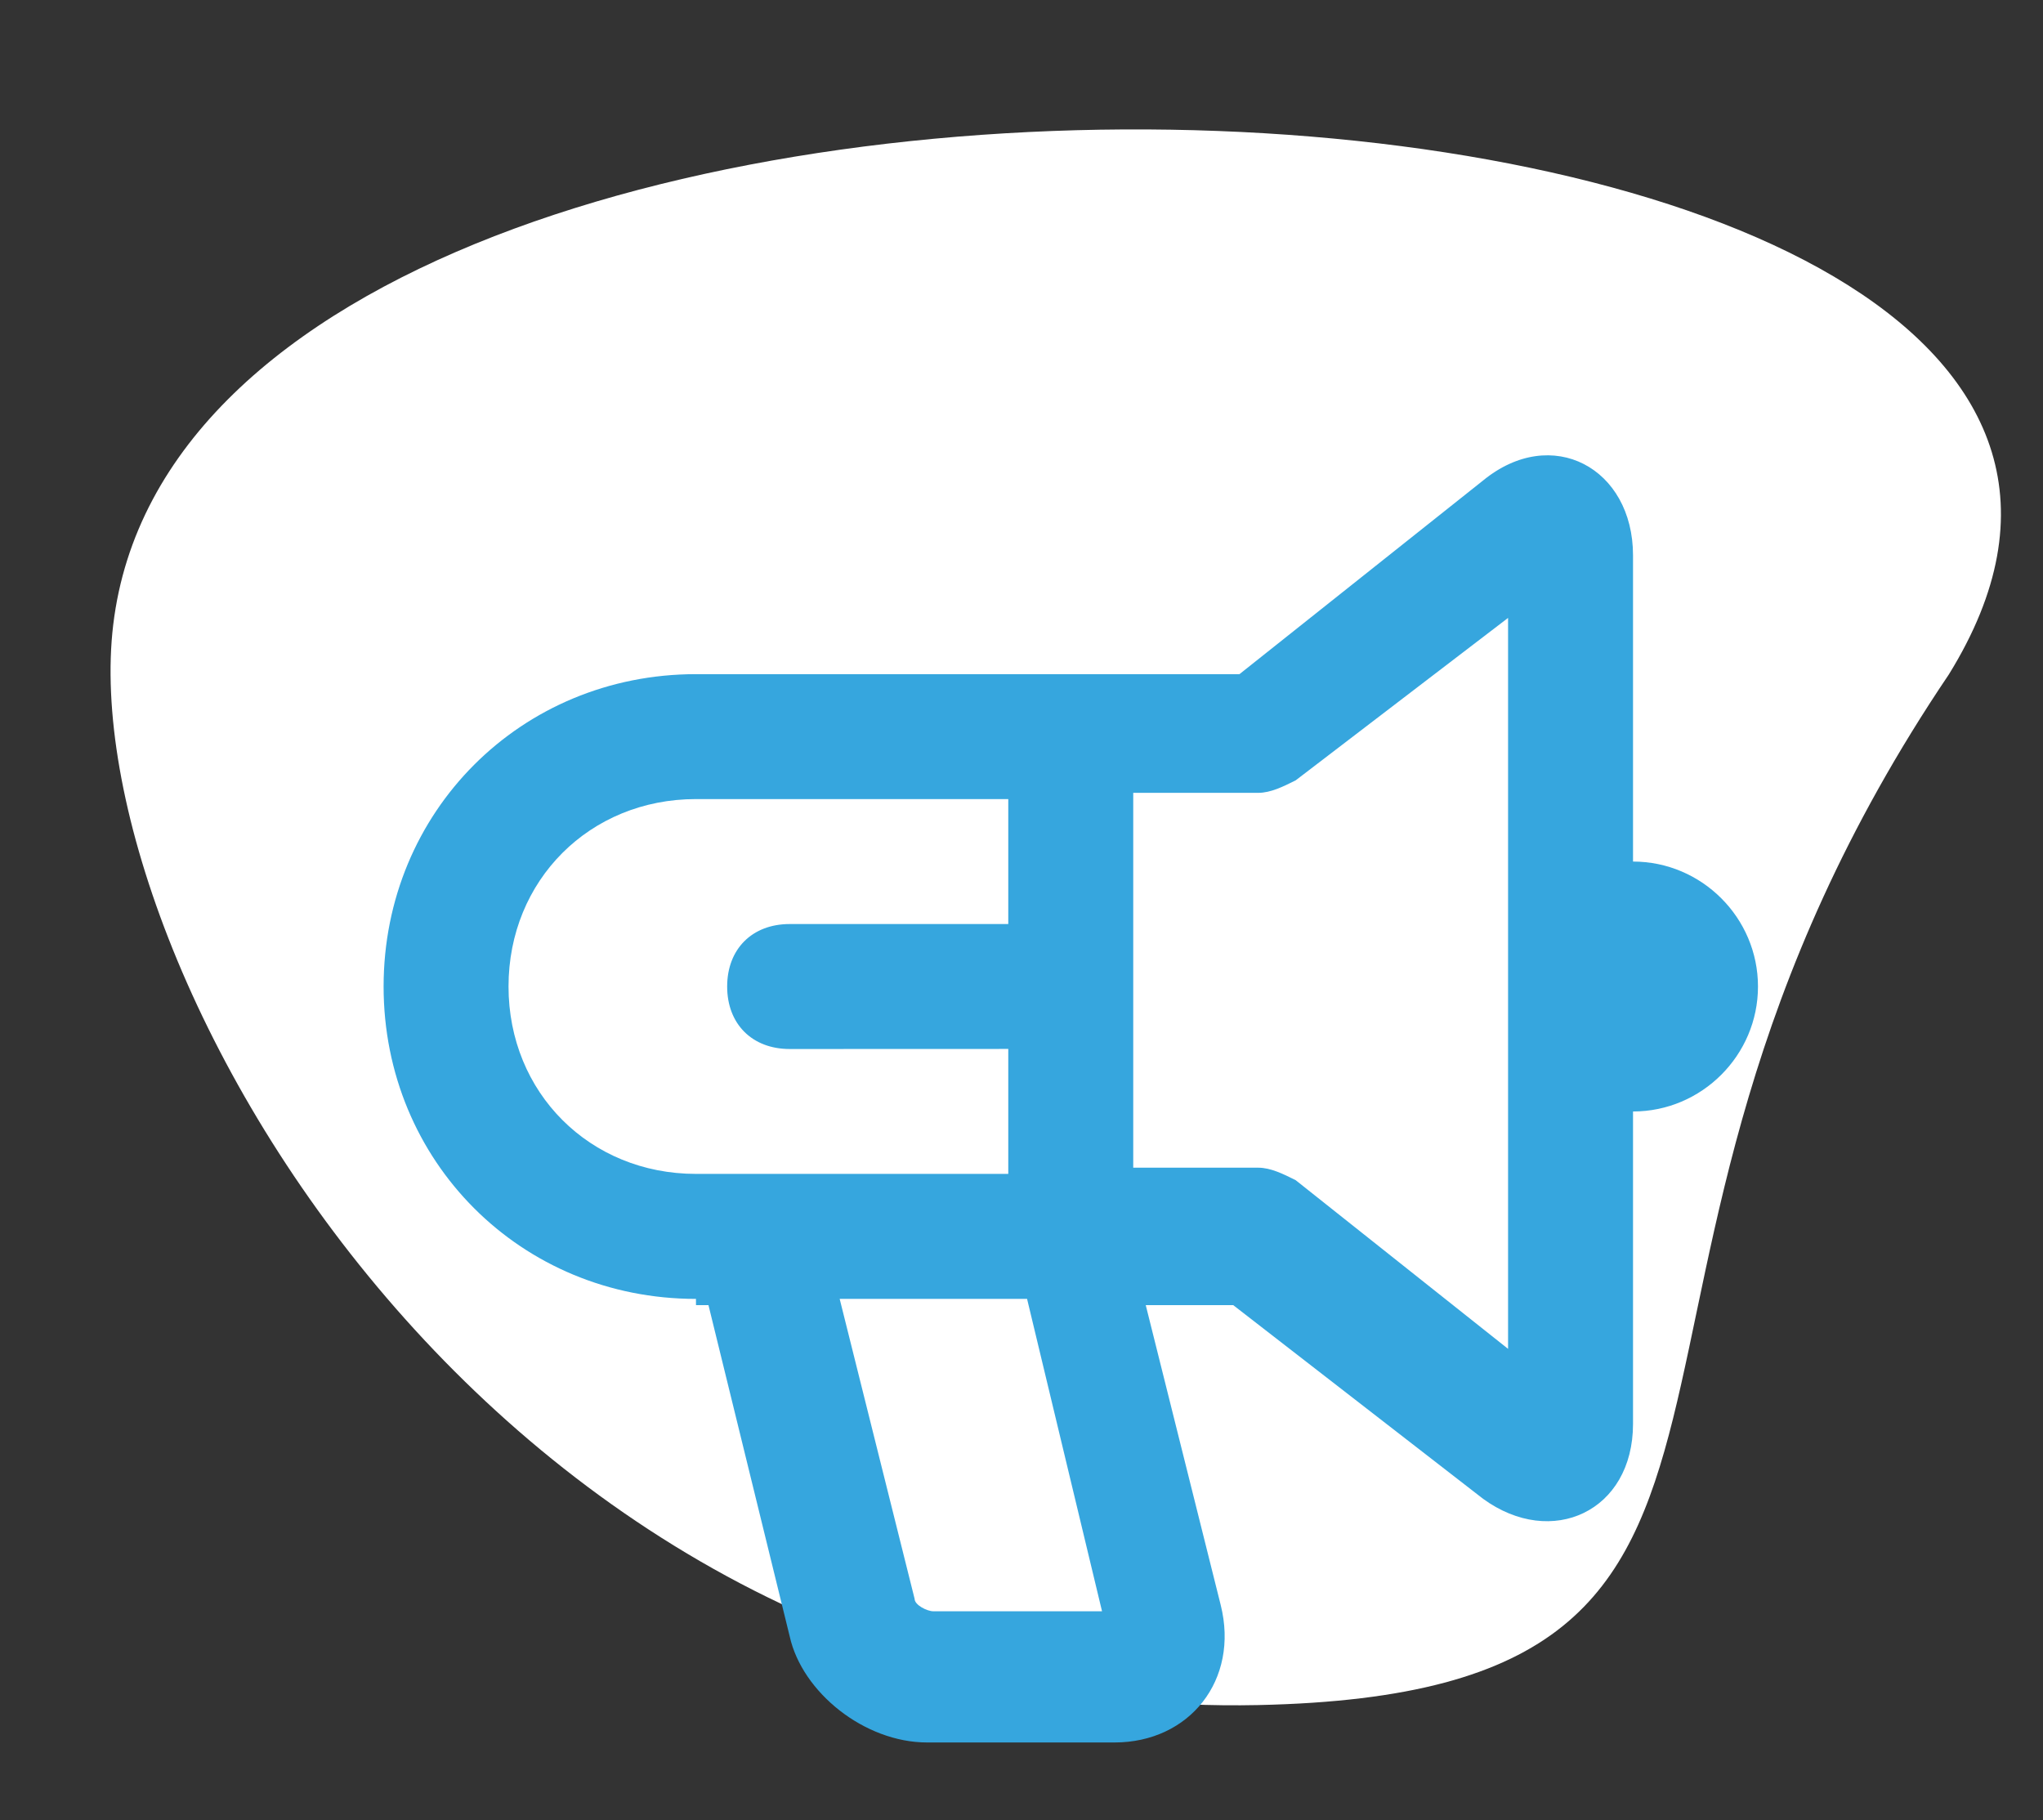
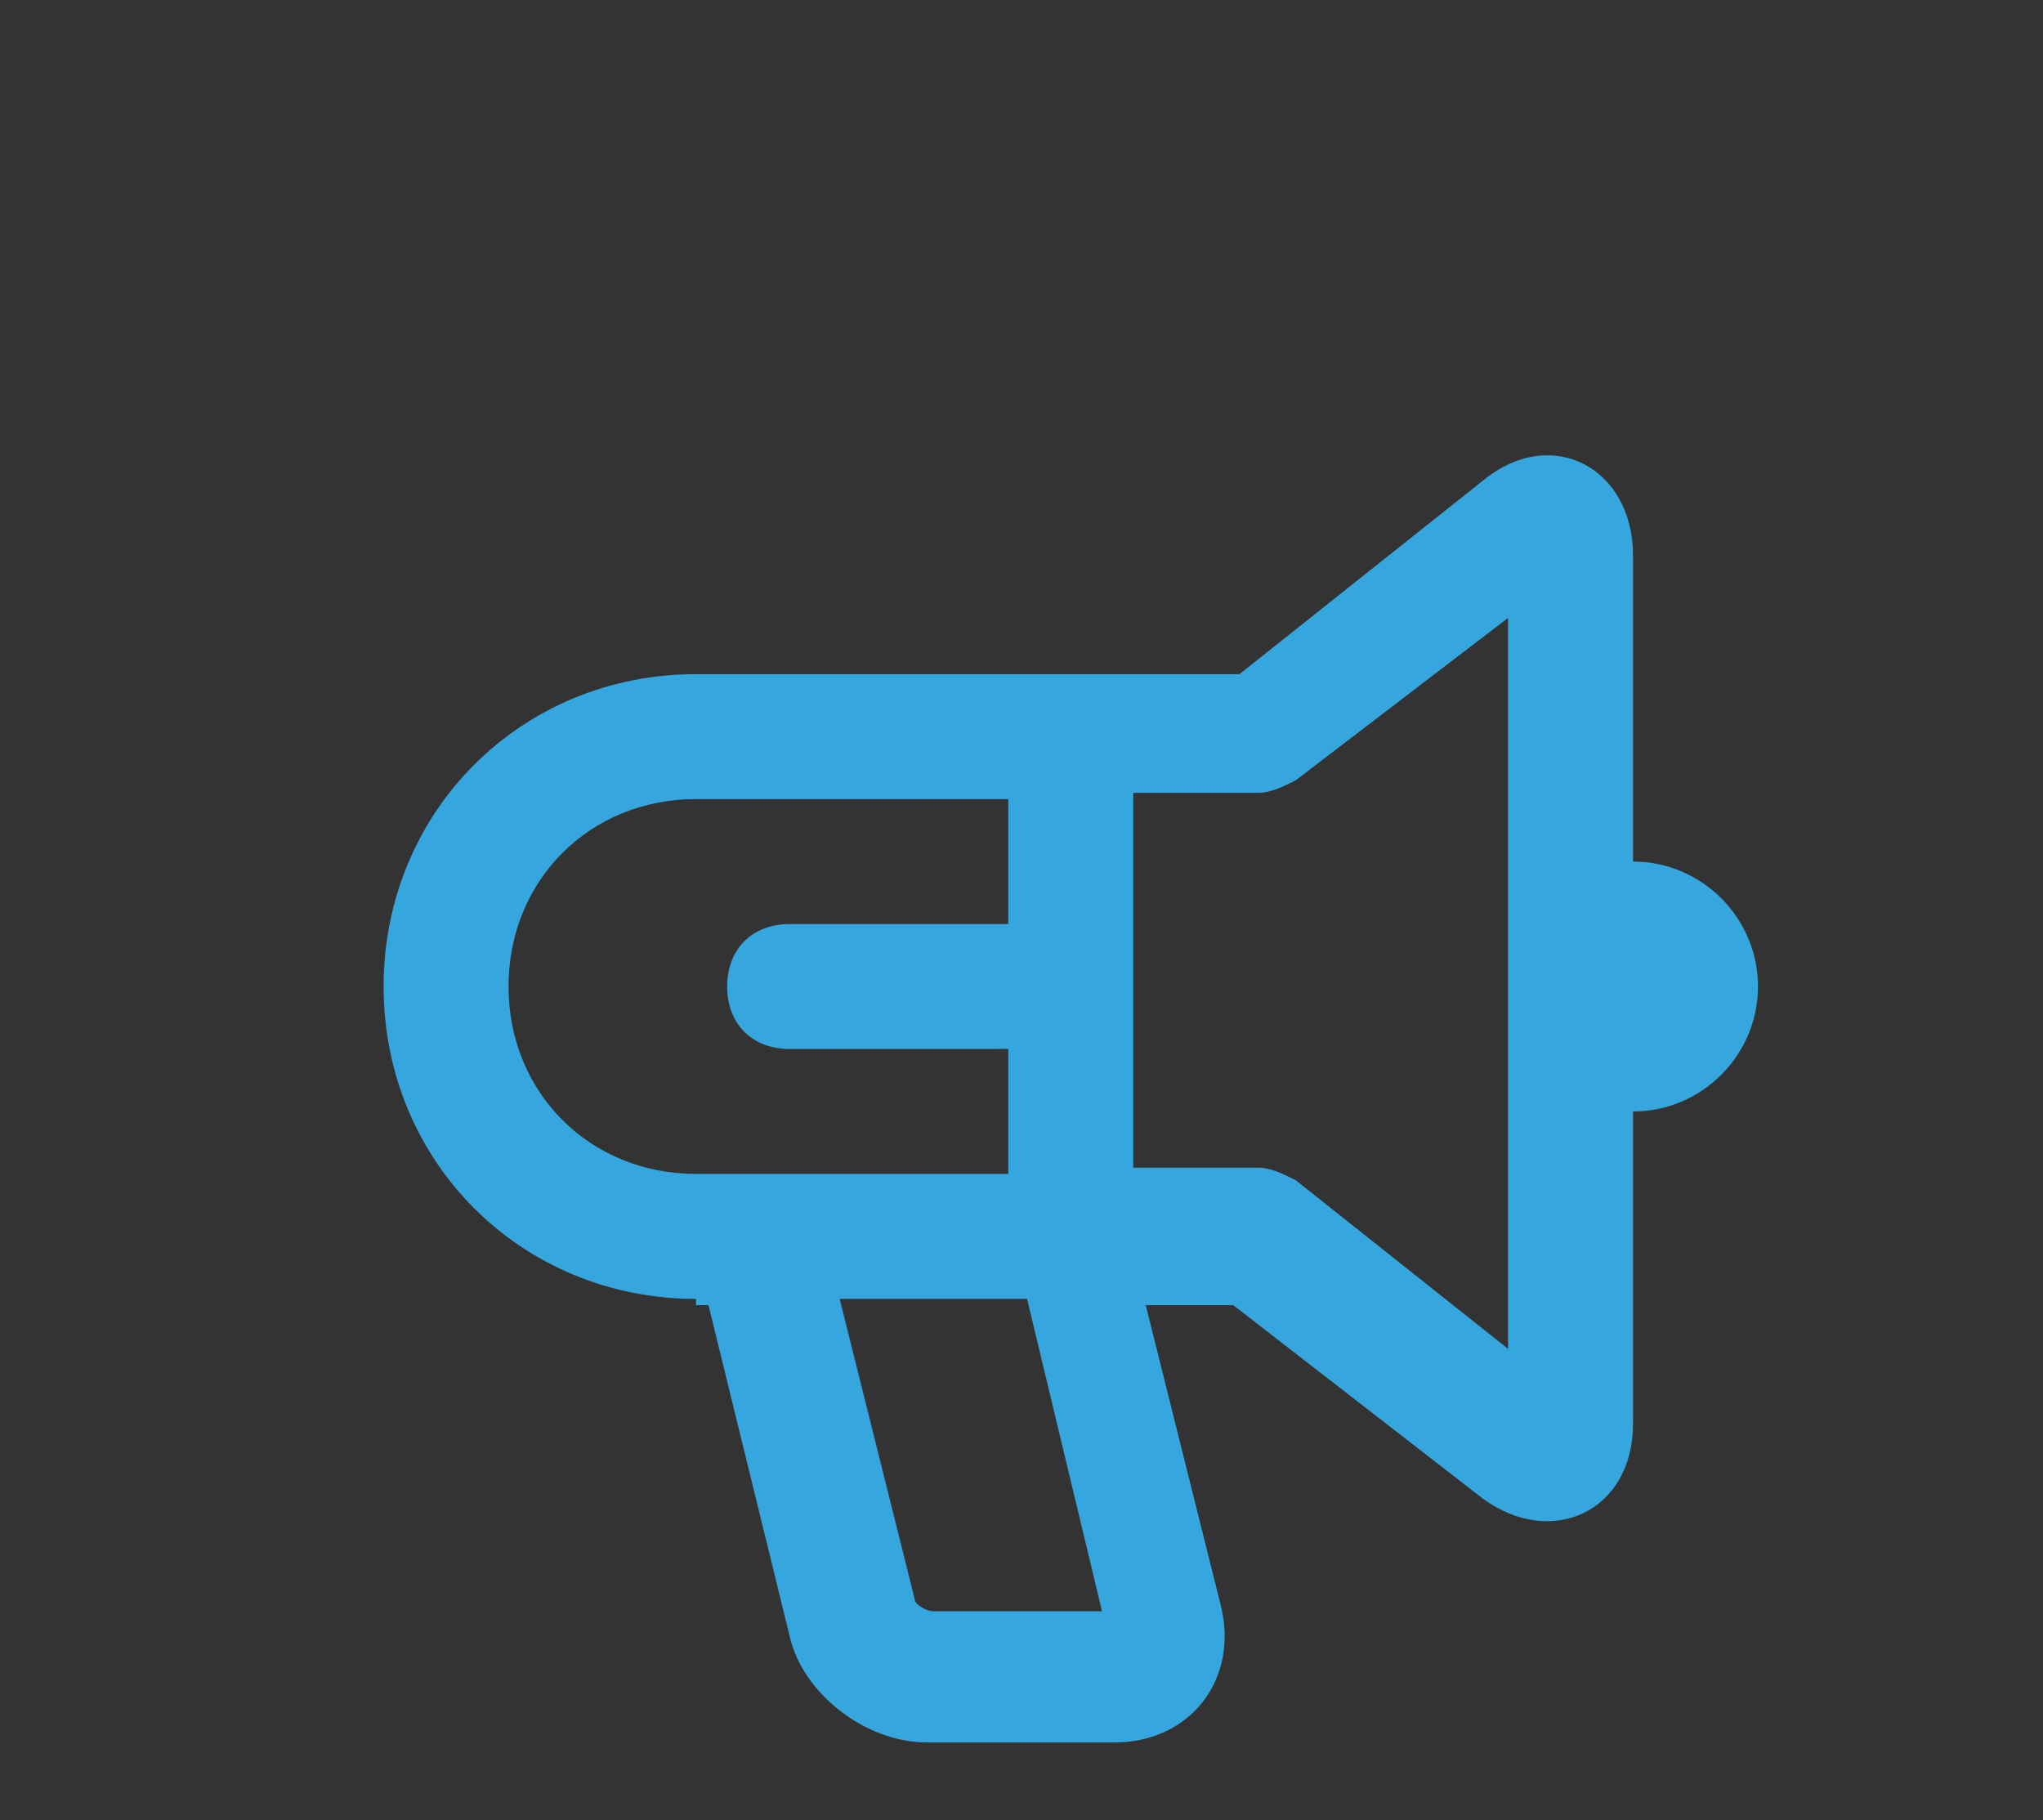
<svg xmlns="http://www.w3.org/2000/svg" fill="none" height="49" viewBox="0 0 55 49" width="55">
  <rect x="0" y="0" width="55" height="49" fill="#333333" stroke="none" />
-   <path d="m33.868 45.9c16.313-.342 7.281-10.976 18.596-27.742 11.088-17.911-47.089-20.662-49.416-1.339-1.095 9.093 10.43 29.508 30.821 29.081z" fill="#fff" />
  <path d="m40.599 16.634-5.718 4.373c-.336.168-.673.336-1.009.336h-3.364v10.091h3.364c.336 0 .673.168 1.009.336l5.718 4.541v-9.755s0 0 0-.168c0 0 0 0 0-.168zm-19.341 11.605c-1.009 0-1.682-.673-1.682-1.682s.673-1.682 1.682-1.682h5.886v-3.364h-8.409c-2.859 0-5.045 2.186-5.045 5.045s2.186 5.045 5.045 5.045h8.409v-3.364zm3.364 14.8c0 .168.336.336.505.336h4.541l-2.018-8.409h-5.045zm-5.886-8.073c-4.709 0-8.409-3.7-8.409-8.409s3.7-8.409 8.409-8.409h14.632l6.559-5.214c1.85-1.514 4.036-.336 4.036 2.018v8.241c1.85 0 3.364 1.514 3.364 3.364s-1.514 3.364-3.364 3.364v8.409c0 2.354-2.186 3.364-4.036 2.018l-6.727-5.214h-2.355l2.018 8.073c.505 2.018-.841 3.7-2.859 3.7h-5.045c-1.682 0-3.364-1.345-3.7-2.859l-2.186-8.914h-.336z" fill="#36a6de" />
</svg>